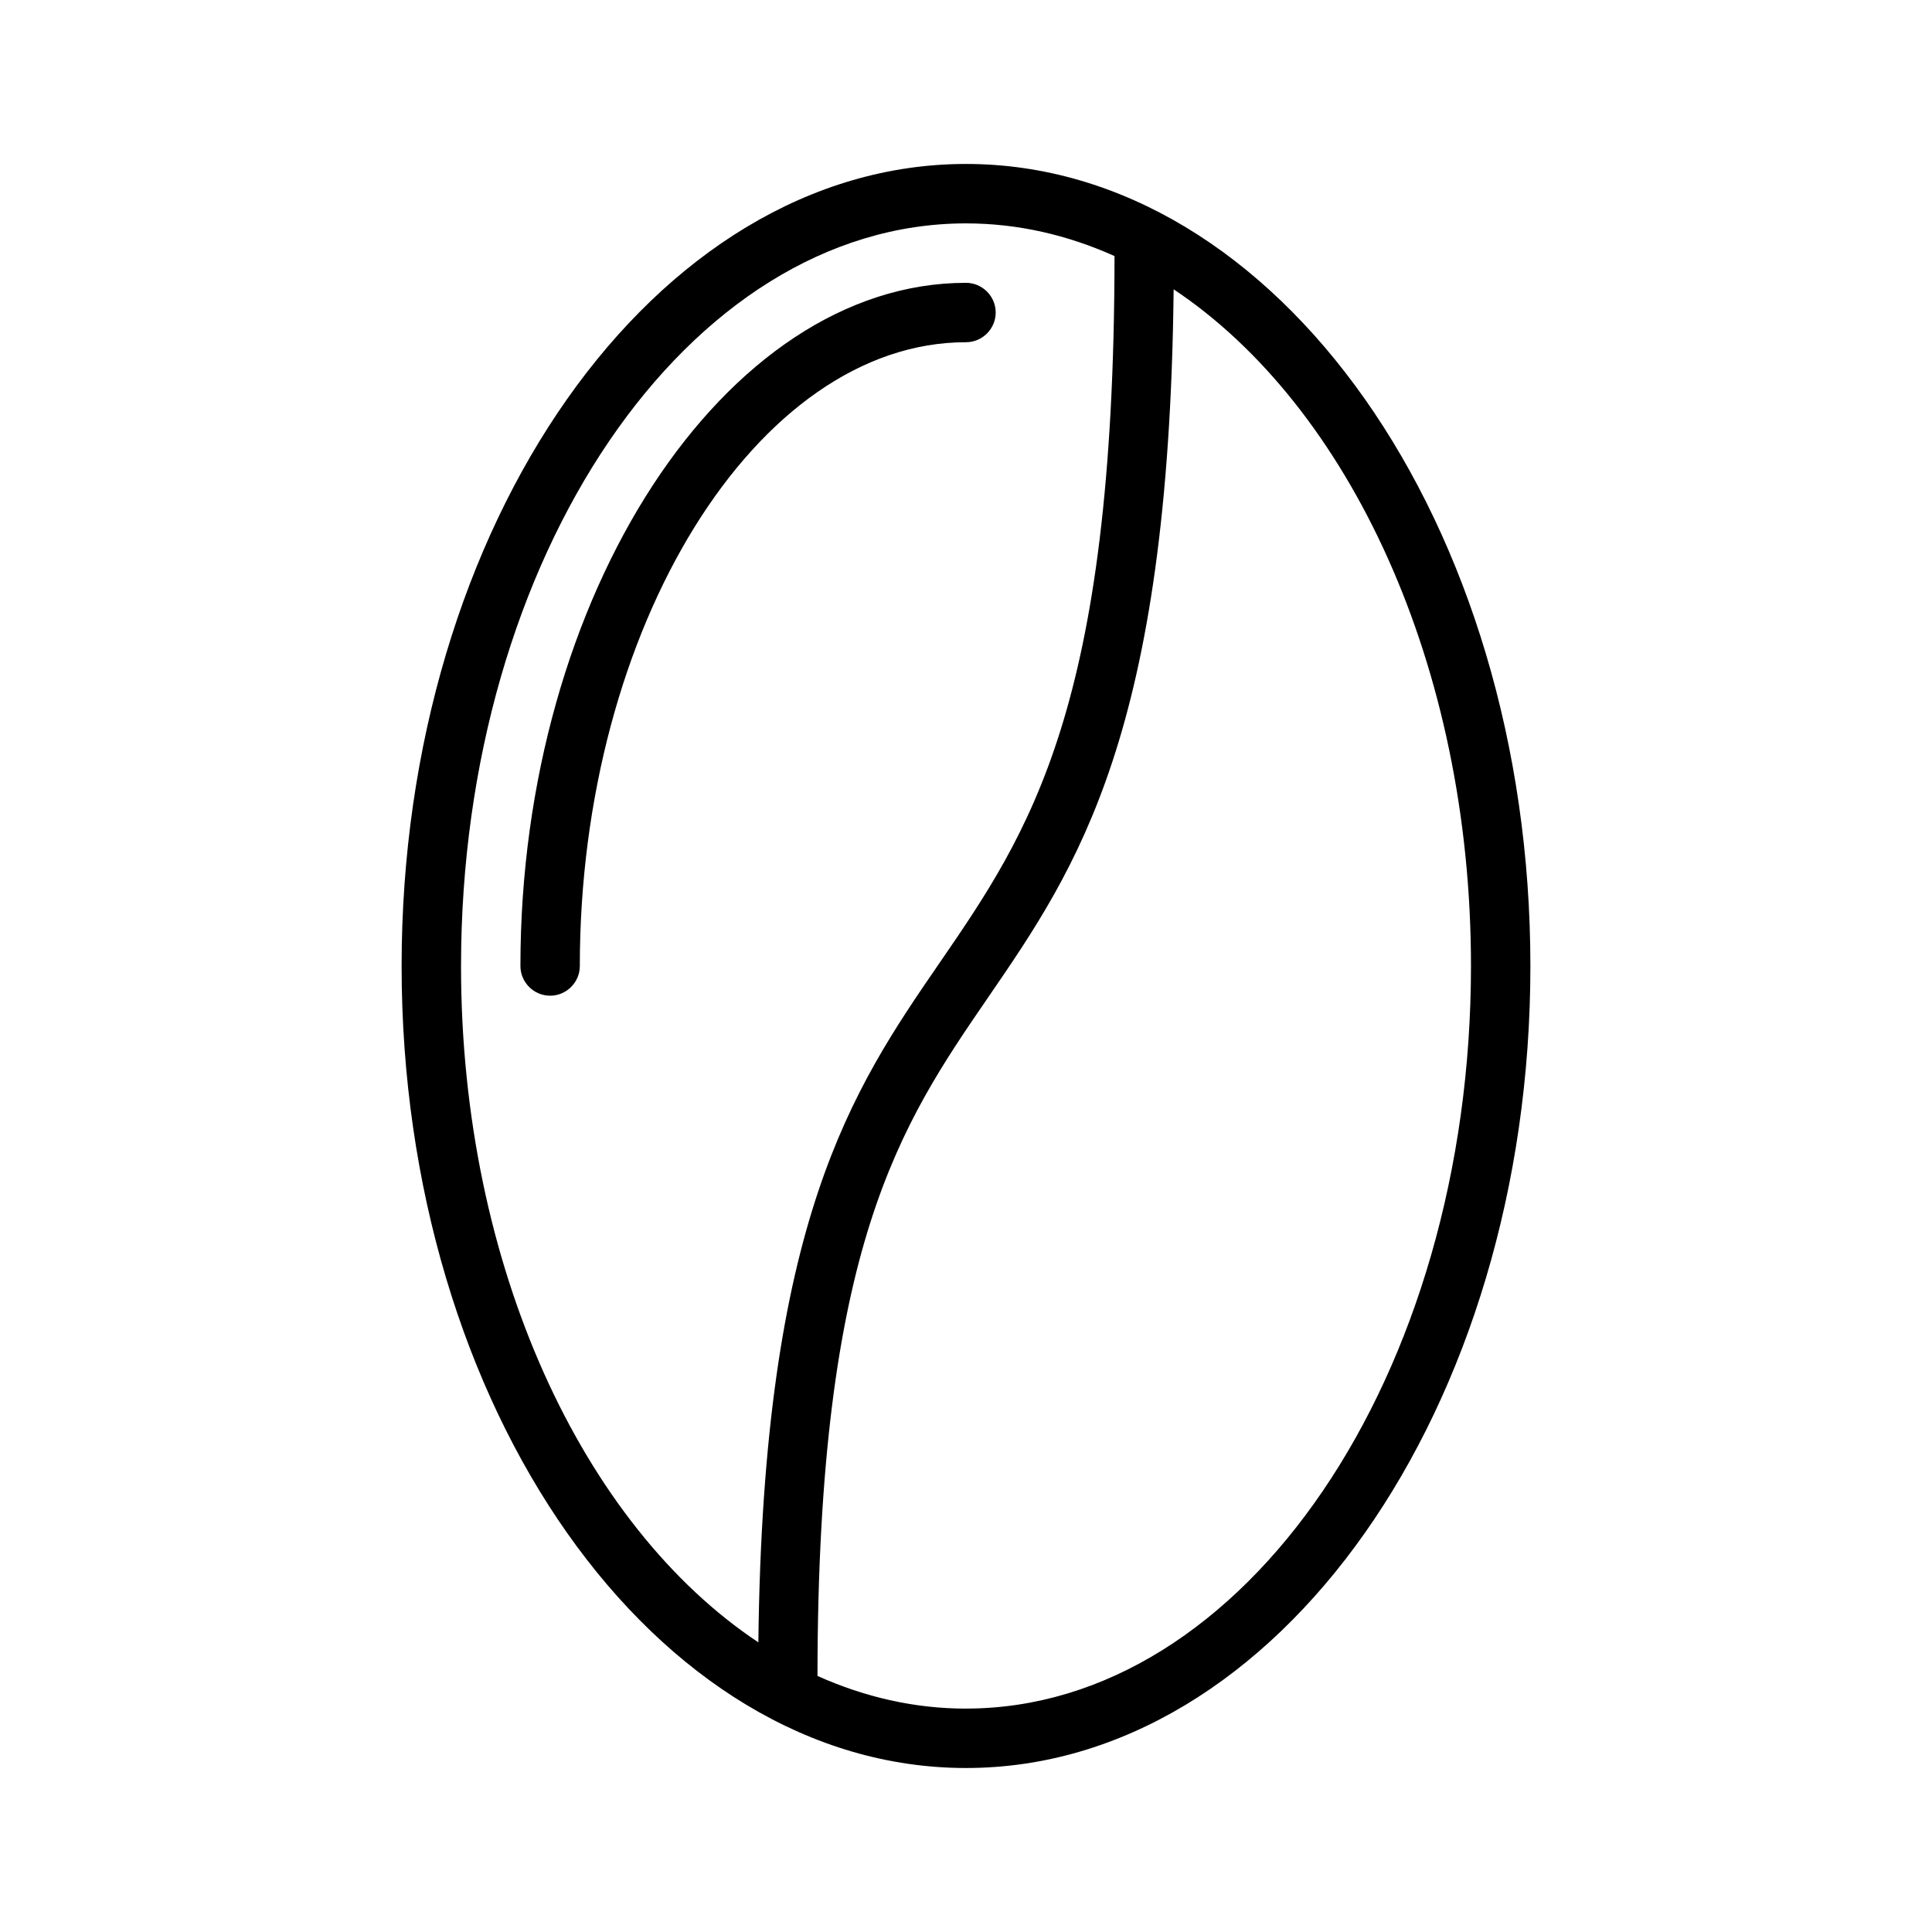
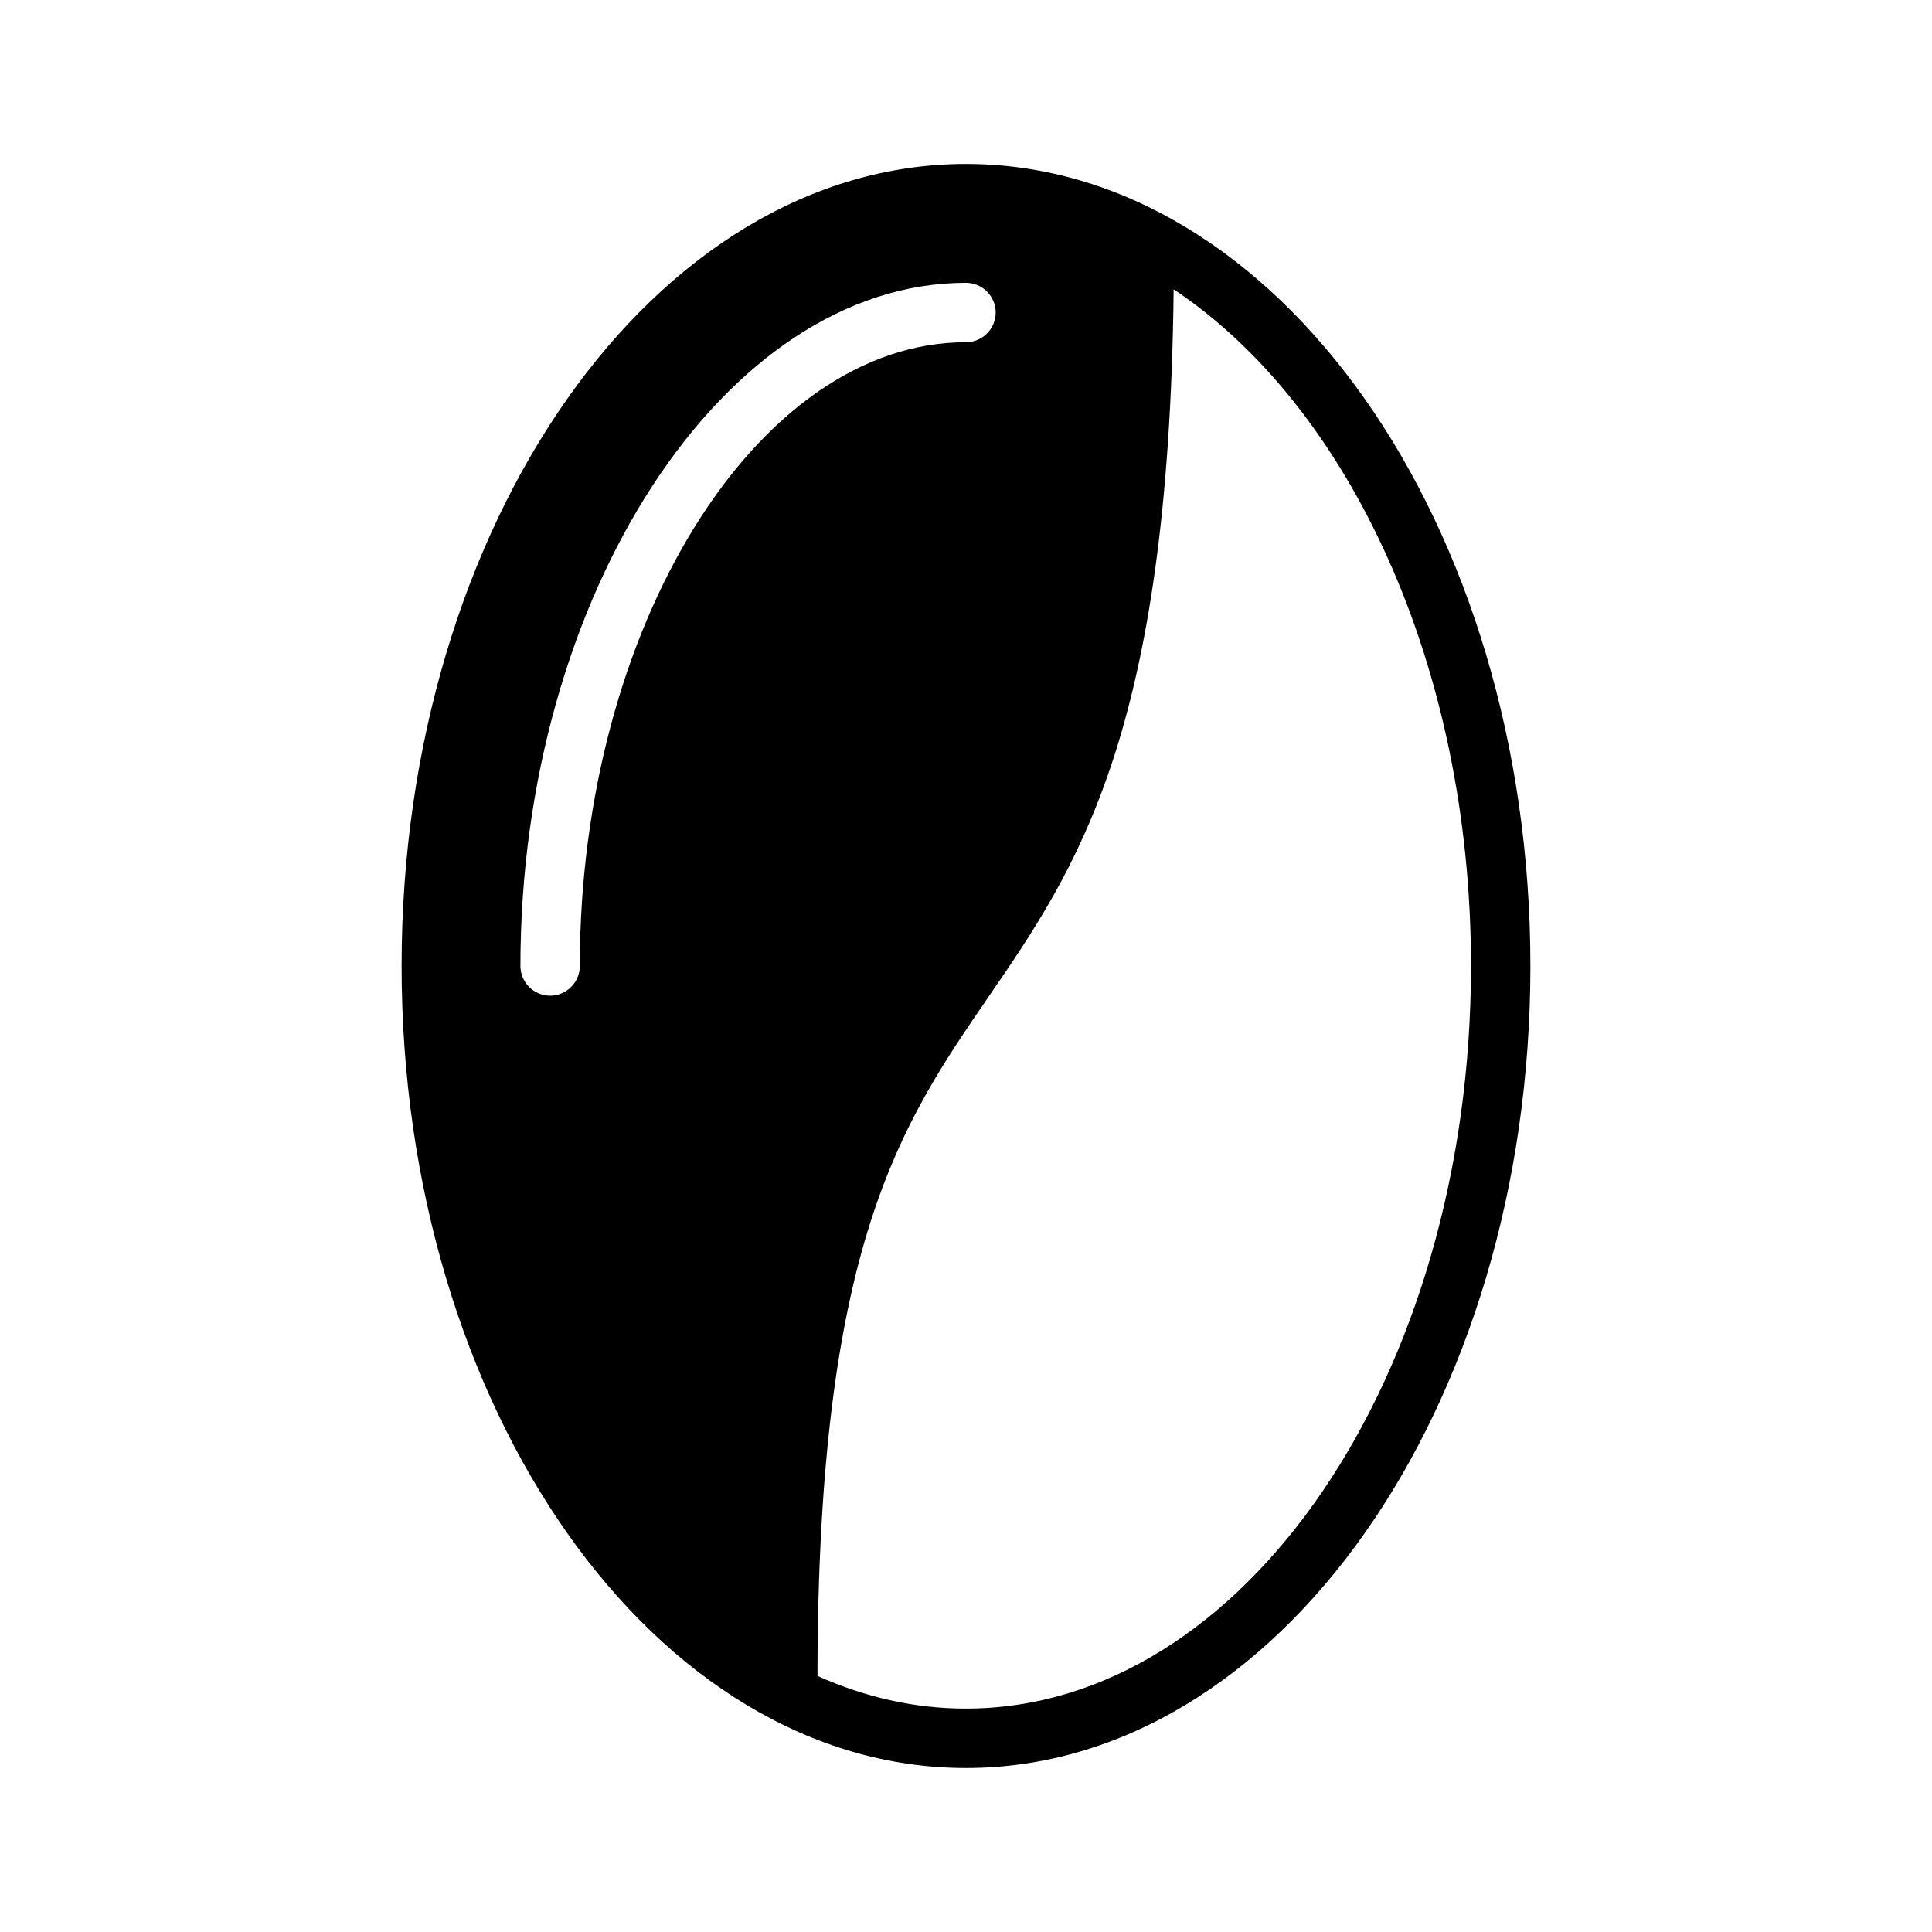
<svg xmlns="http://www.w3.org/2000/svg" fill="#000000" width="800px" height="800px" version="1.1" viewBox="144 144 512 512">
-   <path d="m400 187.45c-82.5 0-149.57 95.332-149.57 212.55s67.07 212.54 149.57 212.54 149.57-95.332 149.57-212.54c-0.004-117.21-67.074-212.55-149.57-212.55zm-133.82 212.55c0-108.55 60.062-196.8 133.82-196.8 13.699 0 26.922 3.07 39.359 8.66-0.078 119.89-22.594 152.72-46.445 187.43-22.984 33.457-46.68 68.094-47.941 179.95-46.445-30.859-78.797-99.582-78.797-179.25zm133.82 196.8c-13.699 0-26.922-3.07-39.359-8.66 0.078-113.99 22.043-146.03 45.266-179.88 23.539-34.32 47.863-69.824 49.121-187.59 46.441 30.934 78.797 99.656 78.797 179.32 0 108.55-60.066 196.8-133.82 196.8zm-102.34-196.8c0 4.328-3.543 7.871-7.871 7.871s-7.871-3.543-7.871-7.871c0-98.164 54.082-181.05 118.08-181.05 4.328 0 7.871 3.543 7.871 7.871s-3.543 7.871-7.871 7.871c-55.504 0-102.34 75.727-102.34 165.31z" />
+   <path d="m400 187.45c-82.5 0-149.57 95.332-149.57 212.55s67.07 212.54 149.57 212.54 149.57-95.332 149.57-212.54c-0.004-117.21-67.074-212.55-149.57-212.55zm-133.82 212.55zm133.82 196.8c-13.699 0-26.922-3.07-39.359-8.66 0.078-113.99 22.043-146.03 45.266-179.88 23.539-34.32 47.863-69.824 49.121-187.59 46.441 30.934 78.797 99.656 78.797 179.32 0 108.55-60.066 196.8-133.82 196.8zm-102.34-196.8c0 4.328-3.543 7.871-7.871 7.871s-7.871-3.543-7.871-7.871c0-98.164 54.082-181.05 118.08-181.05 4.328 0 7.871 3.543 7.871 7.871s-3.543 7.871-7.871 7.871c-55.504 0-102.34 75.727-102.34 165.31z" />
</svg>